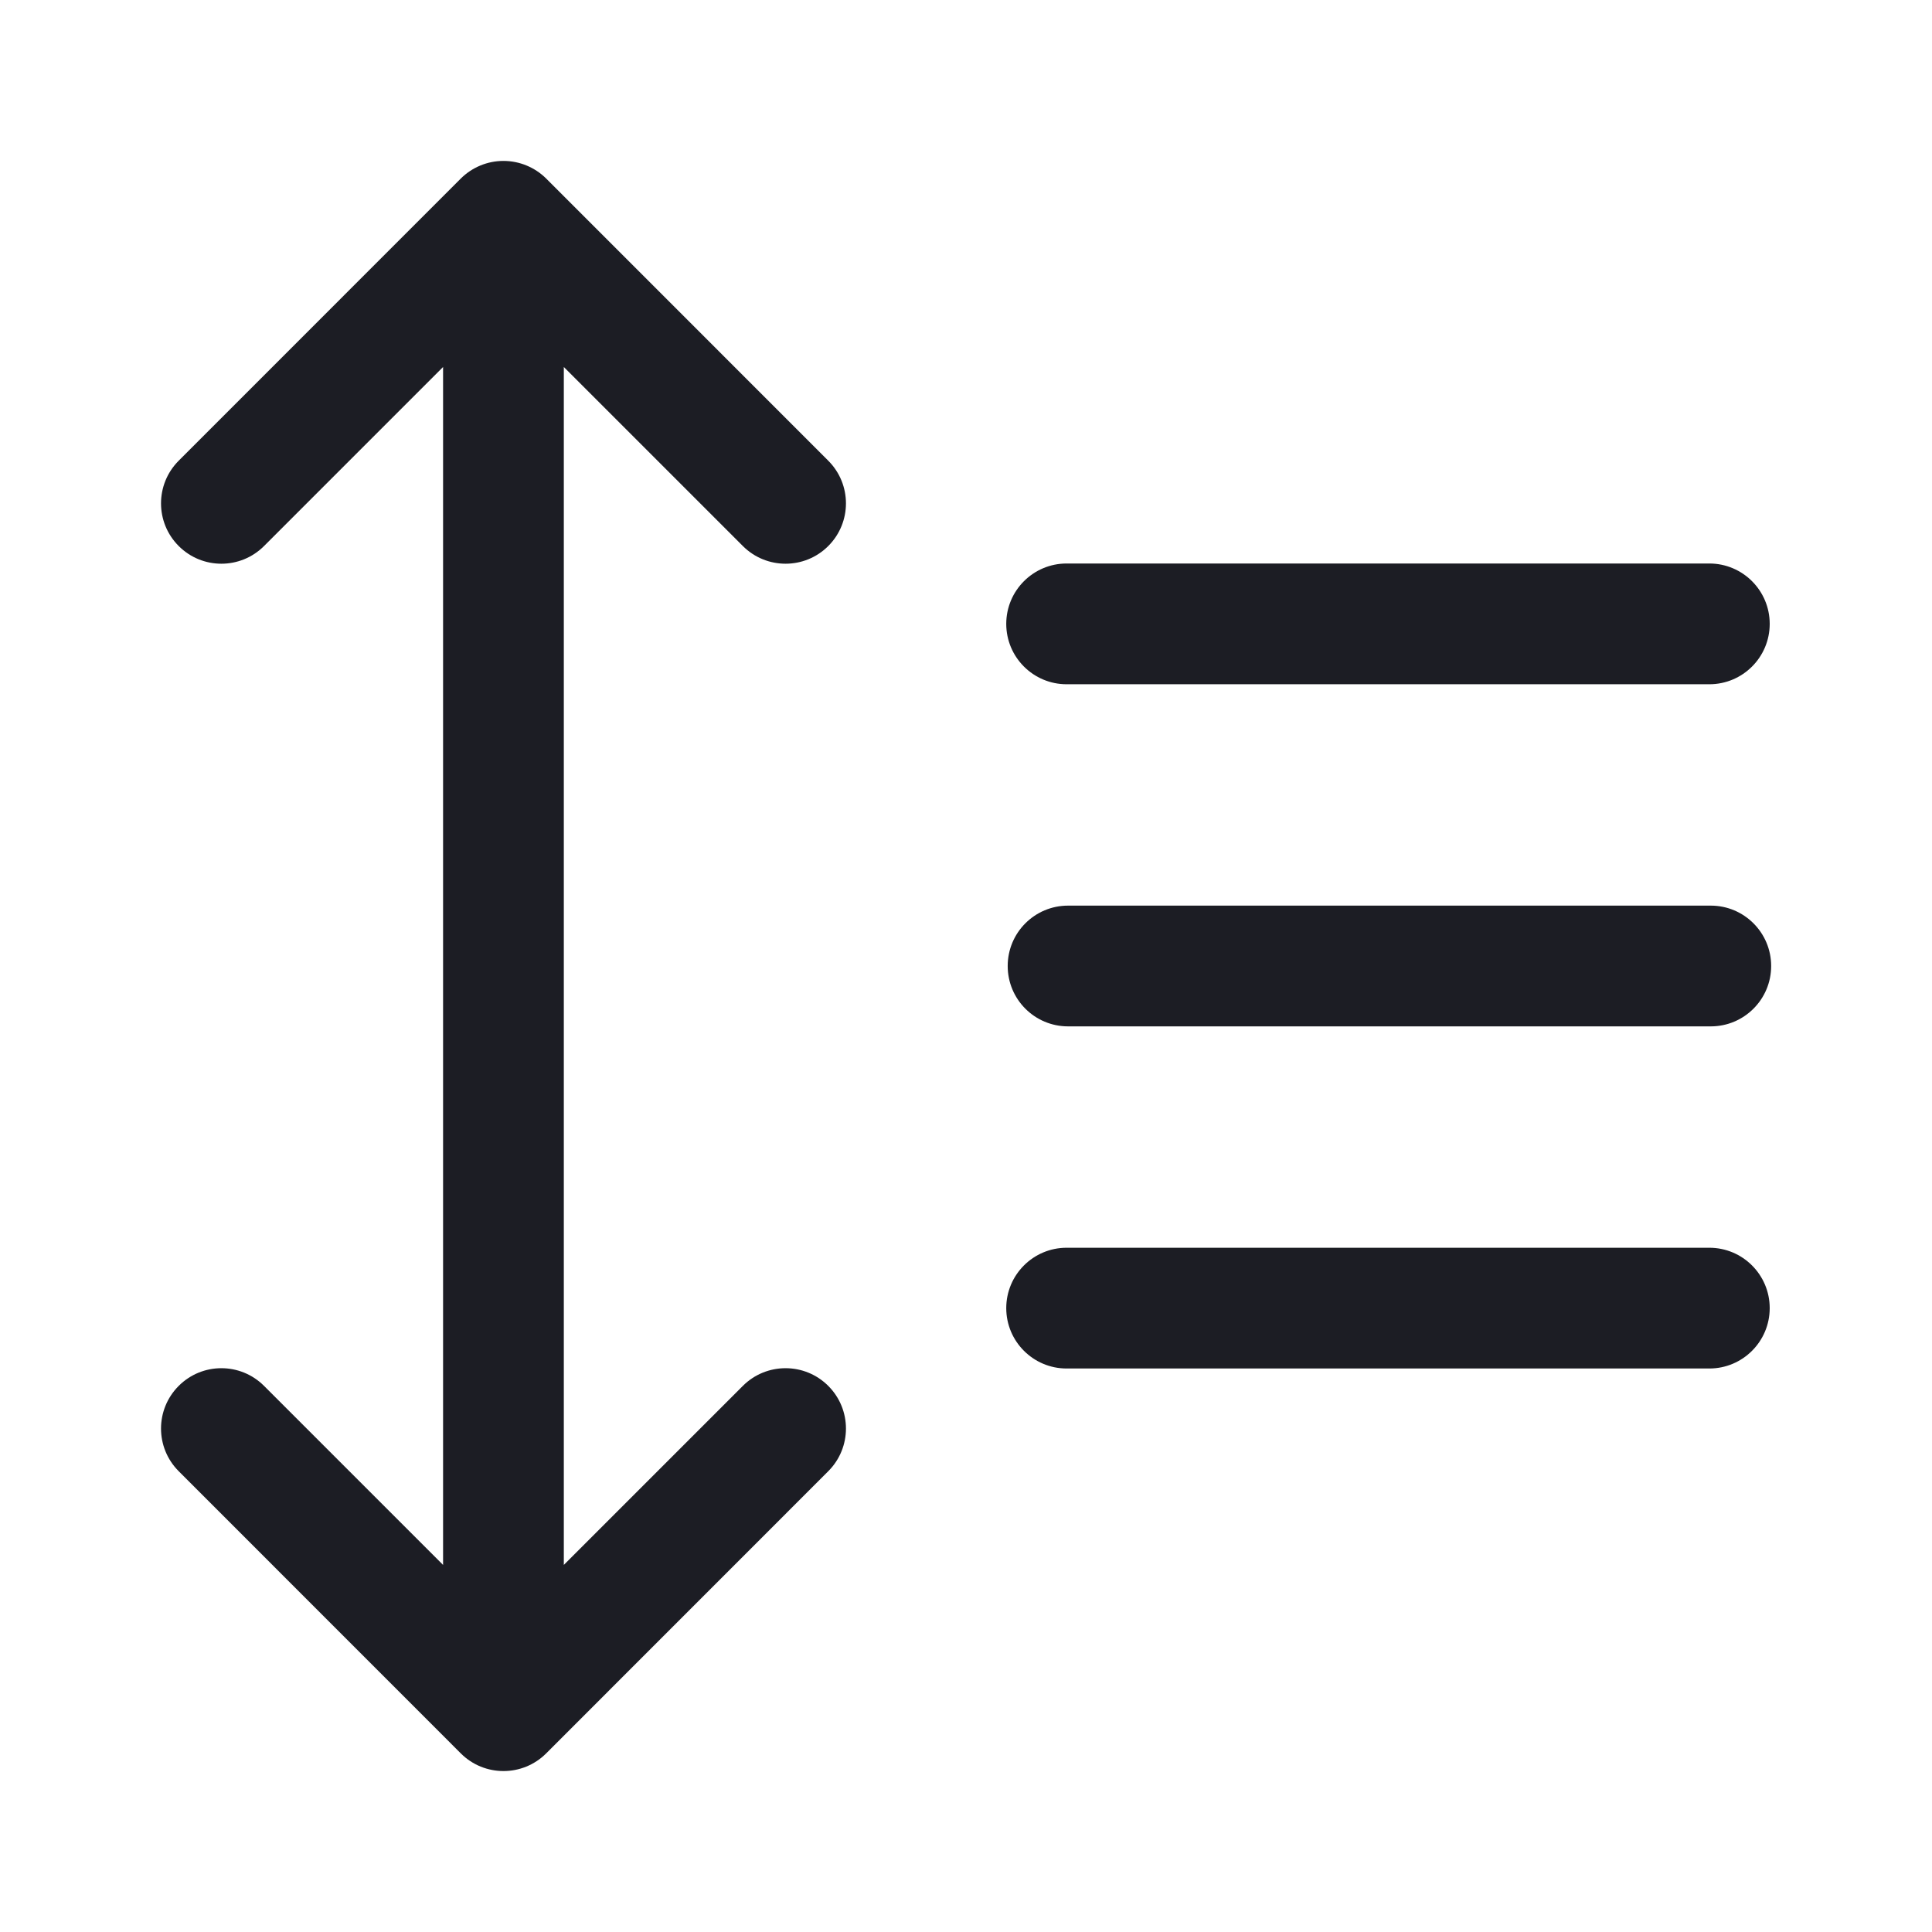
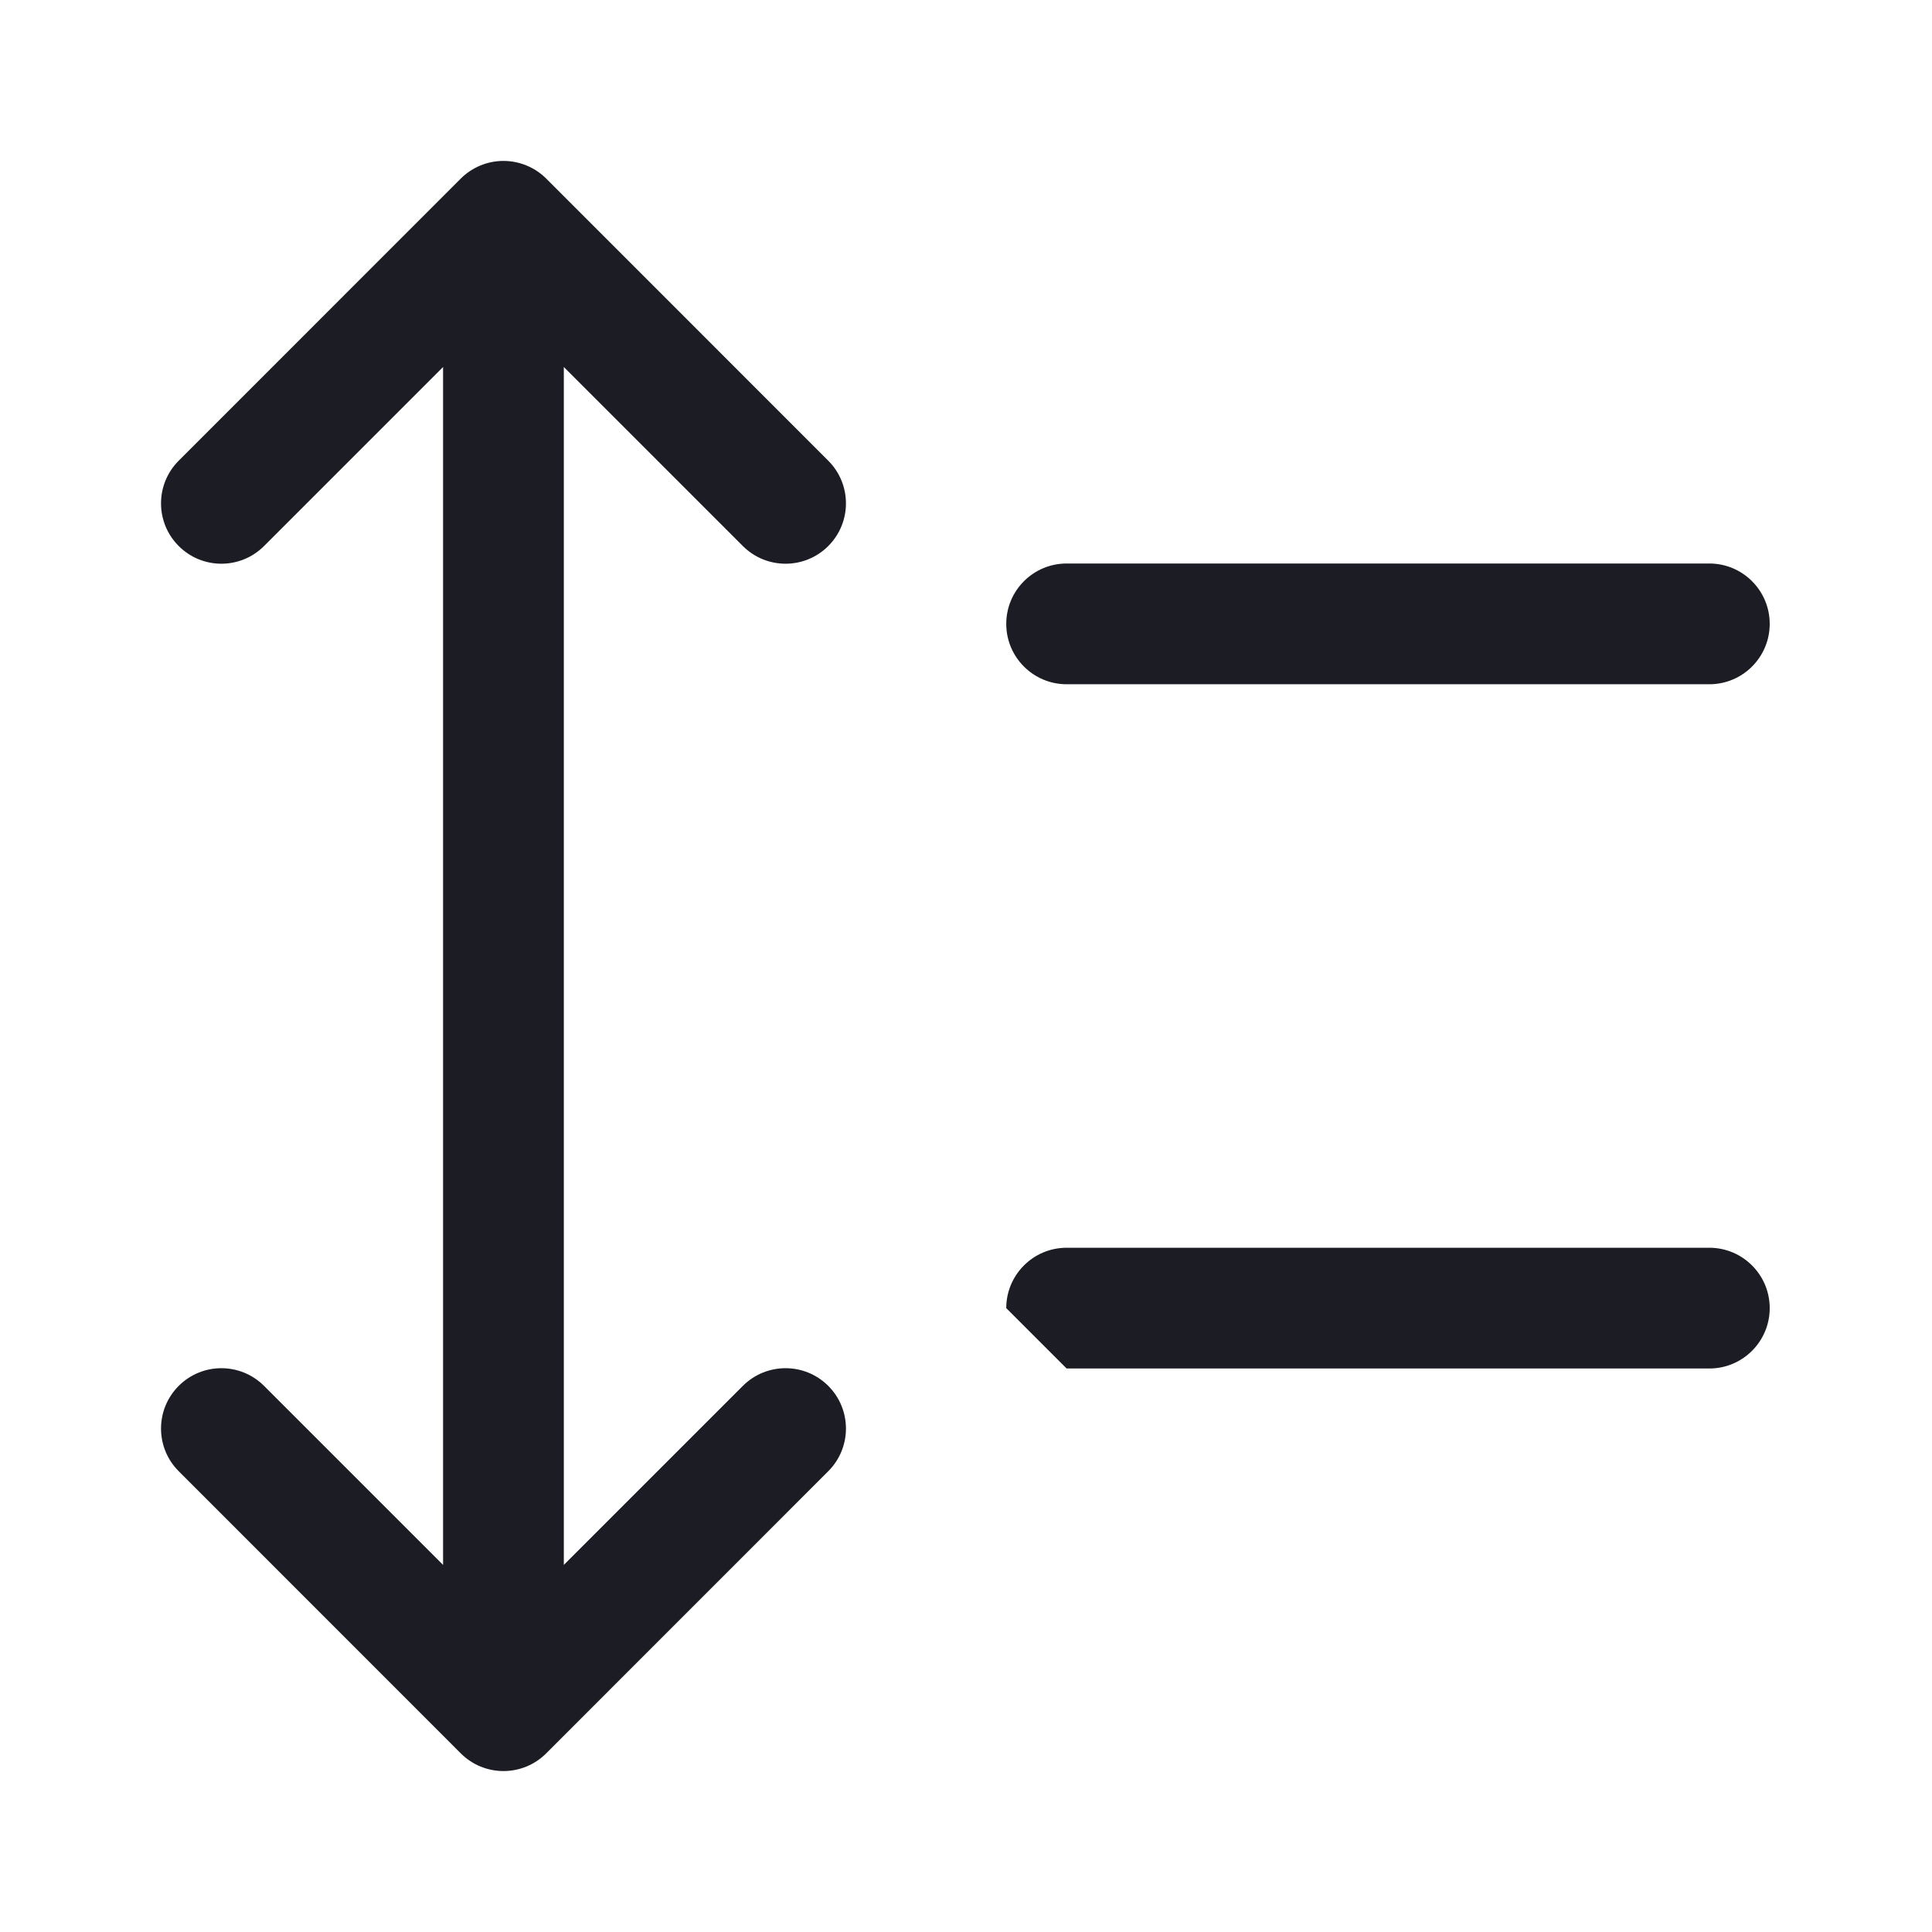
<svg xmlns="http://www.w3.org/2000/svg" width="24" height="24" viewBox="0 0 24 24" fill="none">
  <path d="M3.28 17.216C2.987 16.923 2.513 16.923 2.22 17.216C1.927 17.509 1.927 17.983 2.22 18.276L5.724 21.781C6.017 22.074 6.492 22.074 6.785 21.781L10.289 18.276C10.582 17.983 10.582 17.509 10.289 17.216C9.996 16.923 9.521 16.923 9.228 17.216L7.004 19.44V4.559L9.228 6.783C9.521 7.076 9.996 7.076 10.289 6.783C10.582 6.49 10.582 6.016 10.289 5.723L6.785 2.218C6.644 2.078 6.453 1.999 6.254 1.999C6.055 1.999 5.865 2.078 5.724 2.218L2.22 5.723C1.927 6.016 1.927 6.49 2.22 6.783C2.513 7.076 2.987 7.076 3.28 6.783L5.504 4.559L5.504 19.44L3.28 17.216Z" fill="#1C1D24" />
  <path d="M13.25 7C12.836 7 12.5 7.336 12.5 7.75C12.5 8.164 12.836 8.5 13.25 8.5H21.234C21.648 8.5 21.984 8.164 21.984 7.75C21.984 7.336 21.648 7 21.234 7H13.25Z" fill="#1C1D24" />
-   <path d="M13.268 11.25C12.853 11.25 12.518 11.586 12.518 12C12.518 12.414 12.853 12.75 13.268 12.75H21.252C21.666 12.75 22.002 12.414 22.002 12C22.002 11.586 21.666 11.25 21.252 11.25H13.268Z" fill="#1C1D24" />
-   <path d="M12.5 16.25C12.5 15.836 12.836 15.5 13.25 15.5H21.234C21.648 15.5 21.984 15.836 21.984 16.25C21.984 16.664 21.648 17 21.234 17H13.25C12.836 17 12.5 16.664 12.5 16.25Z" fill="#1C1D24" />
+   <path d="M12.5 16.25C12.5 15.836 12.836 15.5 13.25 15.5H21.234C21.648 15.5 21.984 15.836 21.984 16.25C21.984 16.664 21.648 17 21.234 17H13.25Z" fill="#1C1D24" />
</svg>